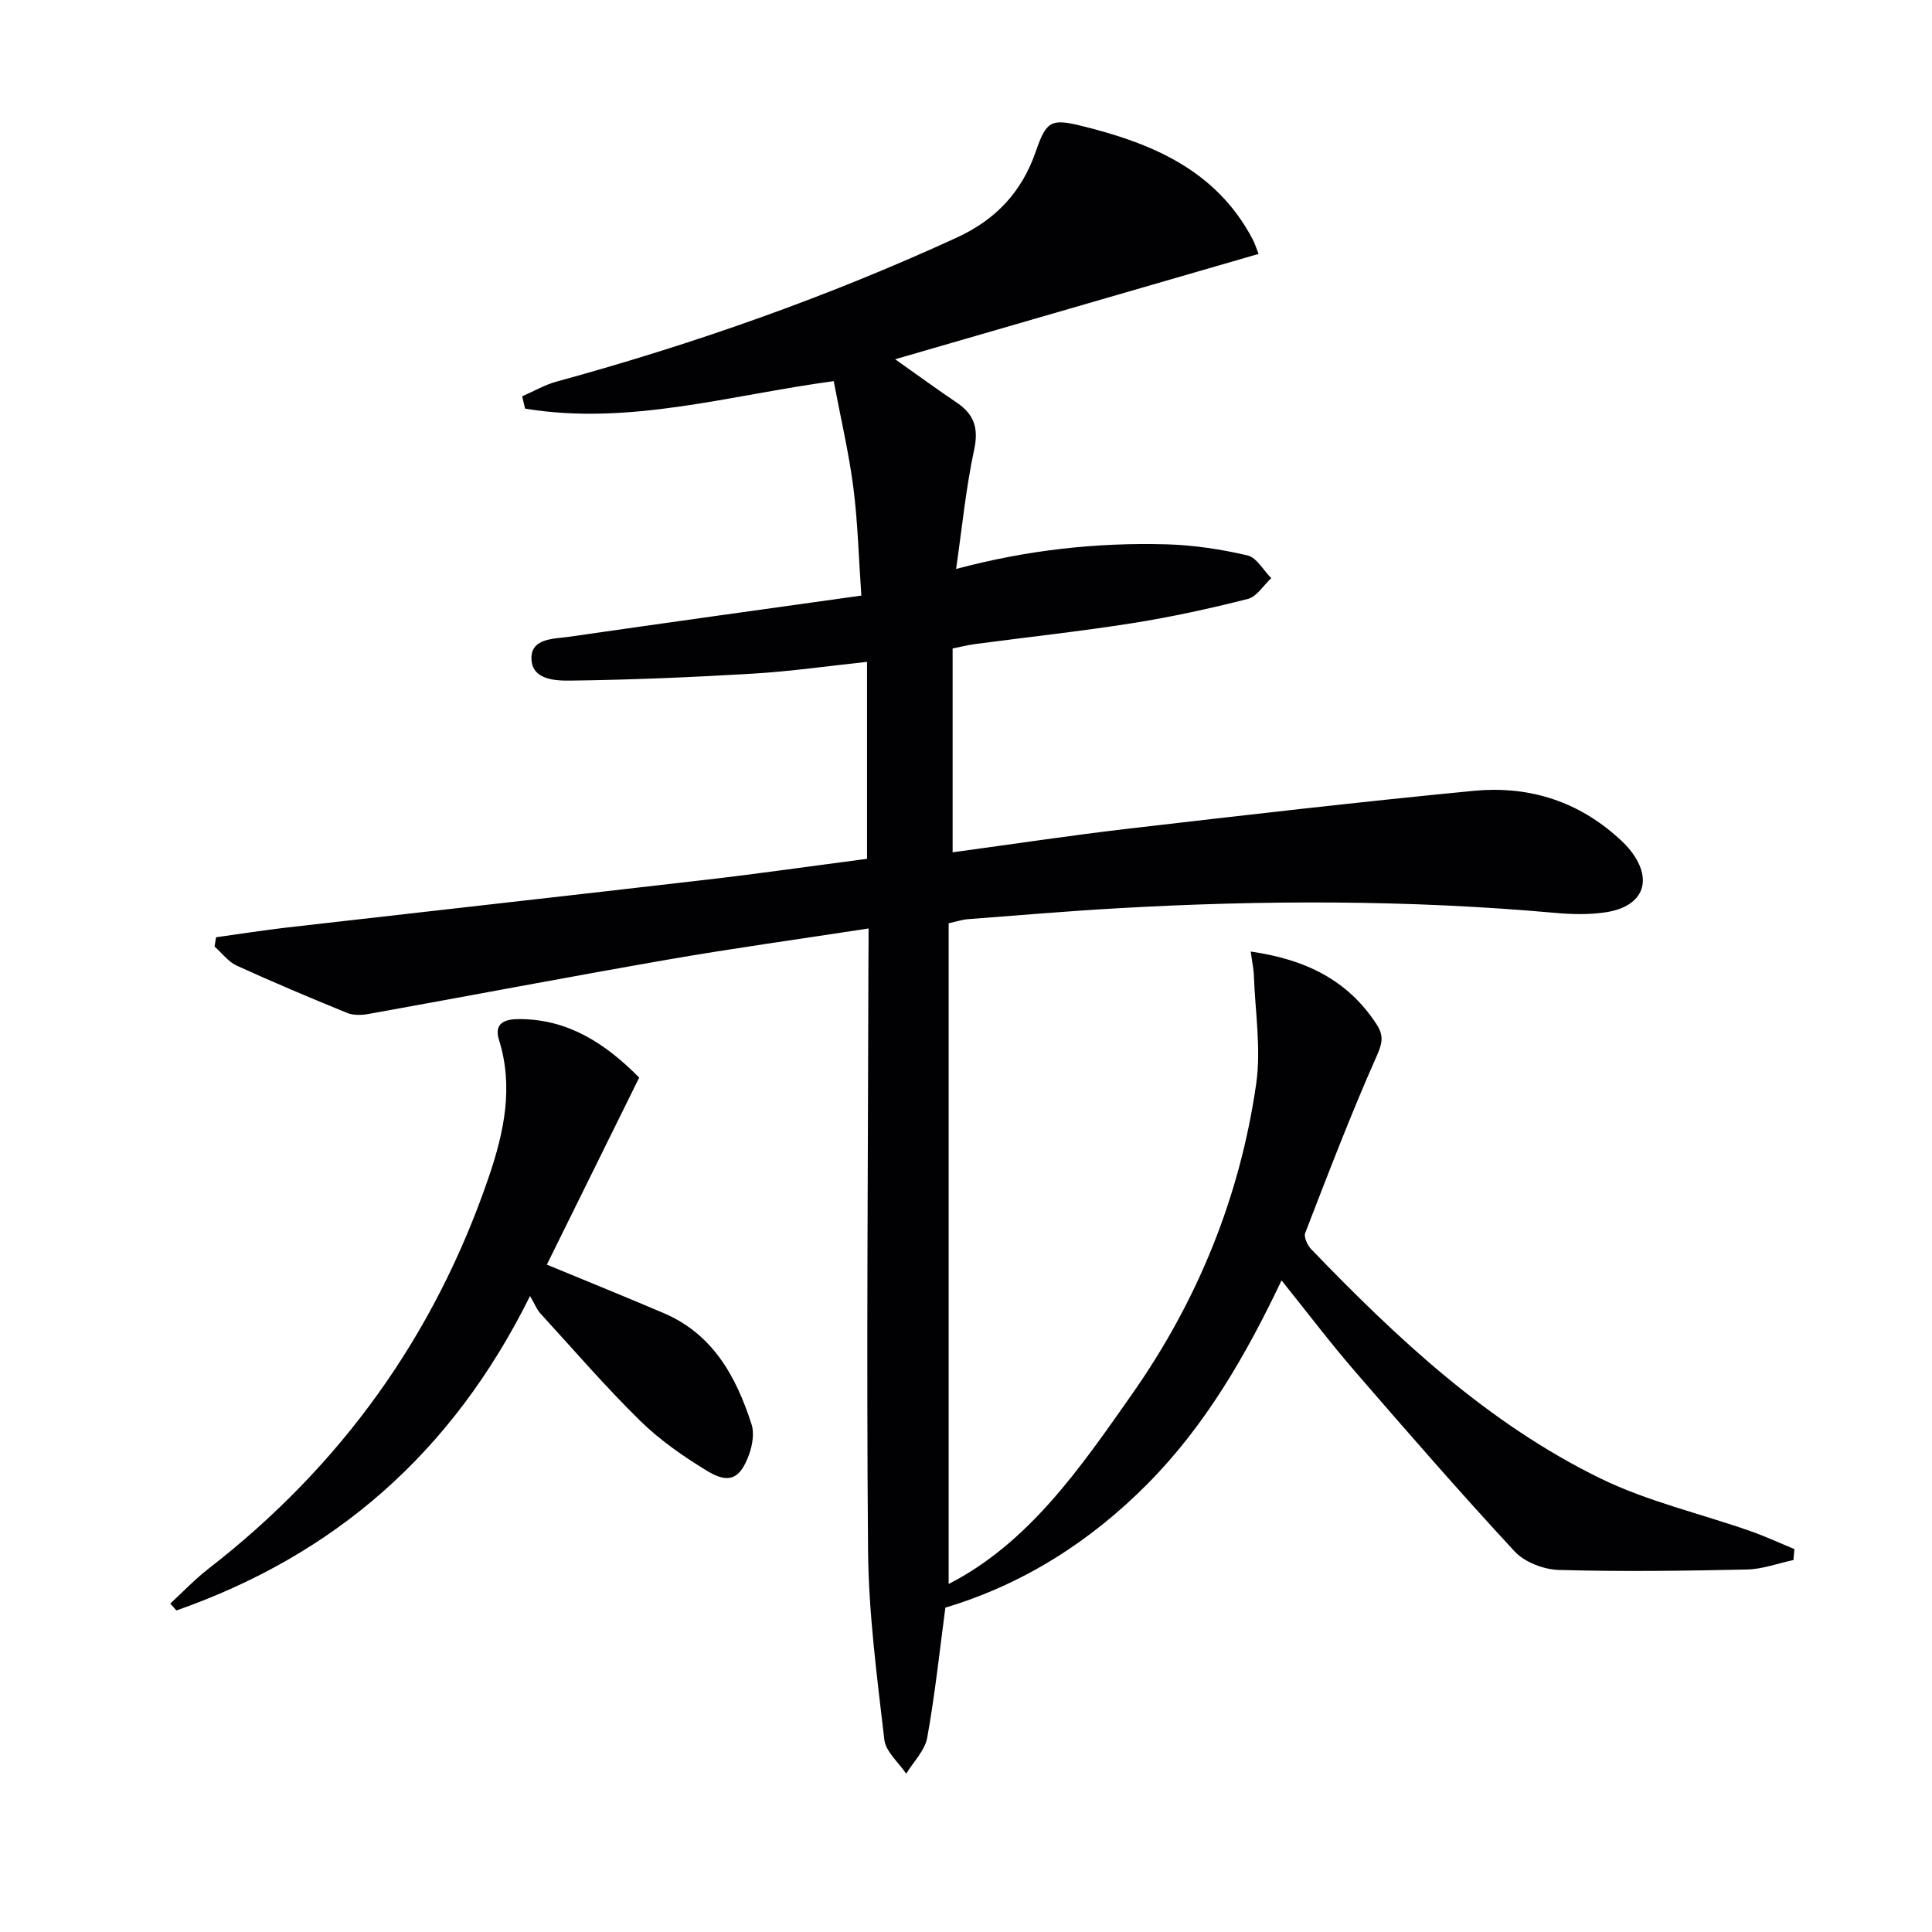
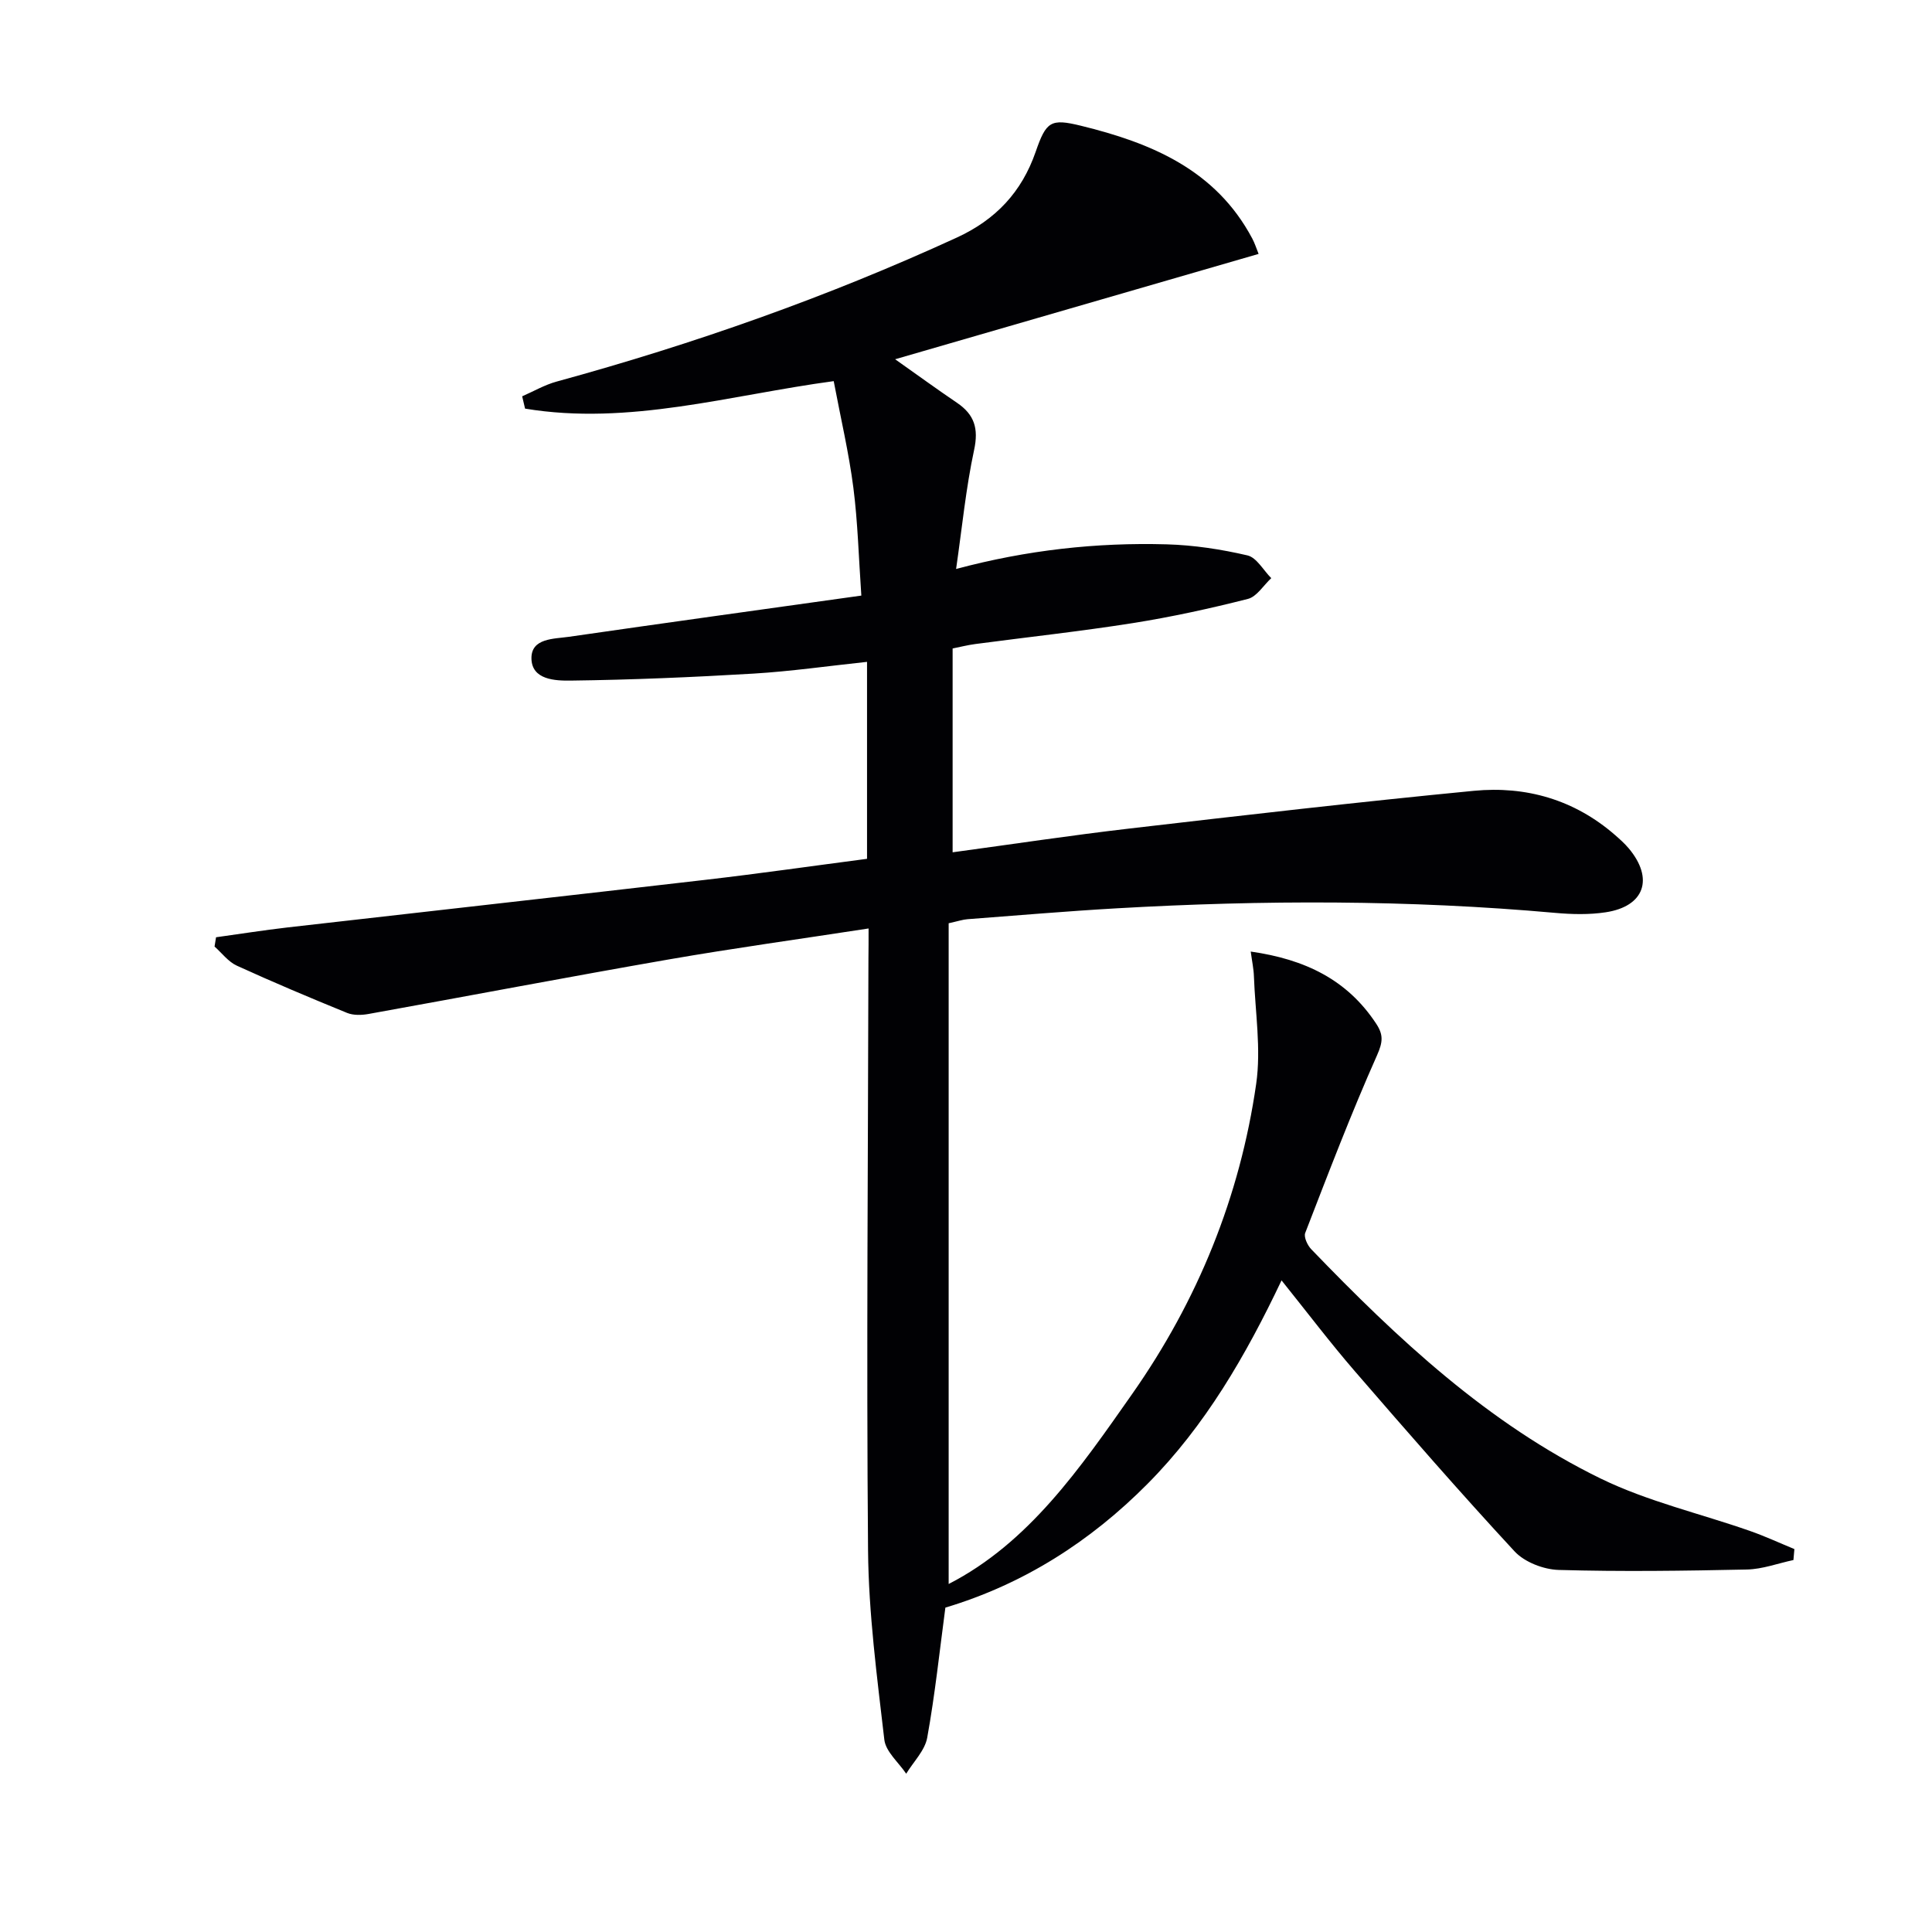
<svg xmlns="http://www.w3.org/2000/svg" enable-background="new 0 0 400 400" viewBox="0 0 400 400">
  <g fill="#010104">
-     <path d="m179.83 192.23c-14.21 2.19-27.83 4.06-41.36 6.41-20.75 3.61-41.43 7.56-62.16 11.29-1.43.26-3.13.31-4.43-.21-7.67-3.13-15.32-6.35-22.85-9.79-1.77-.81-3.09-2.61-4.61-3.96.1-.64.21-1.28.31-1.92 4.92-.68 9.83-1.46 14.76-2.03 28.88-3.31 57.77-6.52 86.64-9.87 11.05-1.28 22.06-2.86 33.38-4.34 0-13.57 0-26.97 0-40.78-8 .85-15.71 1.96-23.45 2.43-12.61.75-25.24 1.29-37.87 1.45-3.18.04-8.12-.12-8.16-4.62-.03-4.19 4.63-4 7.77-4.45 19.87-2.87 39.76-5.62 60.53-8.53-.55-7.91-.73-15.17-1.65-22.34-.93-7.22-2.61-14.34-4.07-22.06-21.42 2.88-42.39 9.26-63.9 5.69-.2-.85-.4-1.7-.6-2.55 2.37-1.03 4.67-2.38 7.14-3.05 28.39-7.77 56.05-17.51 82.82-29.8 8.1-3.72 13.46-9.44 16.35-17.76 2.18-6.31 3.11-6.94 9.36-5.41 14.56 3.56 27.91 9.1 35.48 23.34.53.99.87 2.08 1.32 3.2-24.92 7.22-49.61 14.38-75.25 21.81 4.78 3.38 8.74 6.26 12.8 9.01 3.6 2.44 4.51 5.31 3.55 9.76-1.7 7.91-2.48 16.01-3.73 24.65 14.68-3.93 29.08-5.51 43.63-5.1 5.59.16 11.24 1.02 16.69 2.29 1.9.44 3.3 3.08 4.93 4.71-1.6 1.48-2.99 3.83-4.84 4.3-7.87 2-15.83 3.74-23.85 5.01-10.82 1.71-21.72 2.89-32.58 4.33-1.59.21-3.15.61-4.7.92v42.2c12.38-1.68 24.47-3.51 36.61-4.92 23.75-2.76 47.51-5.51 71.3-7.81 10.8-1.04 20.81 1.83 29.21 9.13 1 .87 2.01 1.77 2.86 2.78 5.26 6.27 3.28 12.02-4.77 13.24-3.42.52-7 .43-10.47.12-30.24-2.71-60.51-2.68-90.8-.94-10.29.59-20.57 1.47-30.85 2.25-.97.07-1.92.4-3.91.84v136.8c16.61-8.52 27.25-24.03 38-39.35 13.58-19.36 22.31-40.83 25.67-64.2 1.04-7.25-.2-14.83-.47-22.26-.05-1.55-.39-3.1-.66-5.13 11.23 1.6 19.99 5.82 25.99 14.96 1.49 2.27 1.38 3.76.17 6.49-5.38 12.08-10.1 24.47-14.88 36.81-.33.85.47 2.56 1.25 3.37 17.85 18.54 36.61 36.11 59.97 47.5 9.74 4.74 20.57 7.22 30.87 10.83 3.12 1.09 6.13 2.49 9.19 3.75-.07.76-.13 1.51-.2 2.27-3.21.68-6.4 1.89-9.62 1.96-12.99.28-25.99.46-38.97.09-3.12-.09-7.05-1.6-9.13-3.83-11.3-12.2-22.23-24.76-33.11-37.34-5.1-5.9-9.82-12.14-15.15-18.78-7.42 15.61-15.8 30.08-27.73 42.11-11.88 11.98-25.73 20.8-41.87 25.64-1.19 8.91-2.14 17.98-3.76 26.93-.48 2.66-2.85 4.98-4.35 7.46-1.57-2.34-4.24-4.56-4.53-7.05-1.51-13.01-3.25-26.09-3.37-39.16-.35-40.82 0-81.65.08-122.48.03-1.99.03-3.95.03-6.31z" />
-     <path d="m35.25 332c2.63-2.42 5.11-5.04 7.92-7.22 27.44-21.27 46.85-48.29 58.04-81.14 3.13-9.19 5.16-18.58 2.1-28.34-1.13-3.61 1.41-4.32 4.21-4.31 10 .02 17.66 4.89 24.82 12.11-6.33 12.82-12.67 25.66-19.12 38.73 8.67 3.59 16.47 6.74 24.2 10.04 10.21 4.36 15 13.15 18.18 23.02.6 1.85.18 4.32-.51 6.23-1.83 5.08-4.14 6.18-8.66 3.43-4.94-3-9.81-6.39-13.92-10.42-7.22-7.09-13.85-14.79-20.69-22.27-.66-.73-1.03-1.72-2.08-3.54-16.16 32.6-40.57 53.66-73.22 65.11-.41-.48-.84-.96-1.27-1.43z" />
+     <path d="m179.83 192.23c-14.21 2.19-27.83 4.06-41.36 6.41-20.75 3.61-41.43 7.56-62.16 11.29-1.43.26-3.13.31-4.43-.21-7.67-3.13-15.32-6.35-22.85-9.79-1.77-.81-3.09-2.61-4.61-3.96.1-.64.21-1.28.31-1.92 4.92-.68 9.83-1.46 14.76-2.03 28.88-3.31 57.77-6.52 86.64-9.87 11.05-1.28 22.06-2.86 33.38-4.34 0-13.57 0-26.97 0-40.78-8 .85-15.71 1.96-23.45 2.43-12.61.75-25.24 1.29-37.87 1.45-3.18.04-8.12-.12-8.16-4.62-.03-4.19 4.63-4 7.77-4.45 19.87-2.87 39.76-5.62 60.53-8.53-.55-7.91-.73-15.17-1.65-22.34-.93-7.22-2.61-14.34-4.07-22.06-21.42 2.88-42.39 9.26-63.9 5.69-.2-.85-.4-1.7-.6-2.55 2.37-1.03 4.67-2.38 7.14-3.05 28.39-7.77 56.05-17.51 82.82-29.8 8.1-3.72 13.46-9.44 16.35-17.76 2.18-6.31 3.11-6.94 9.36-5.41 14.56 3.56 27.91 9.1 35.48 23.34.53.99.87 2.08 1.32 3.2-24.92 7.22-49.61 14.38-75.25 21.81 4.78 3.38 8.74 6.26 12.8 9.01 3.6 2.44 4.51 5.31 3.55 9.76-1.7 7.91-2.48 16.01-3.73 24.65 14.68-3.93 29.08-5.51 43.63-5.1 5.59.16 11.24 1.02 16.69 2.29 1.9.44 3.3 3.08 4.93 4.71-1.6 1.48-2.99 3.83-4.84 4.3-7.87 2-15.83 3.74-23.85 5.01-10.82 1.71-21.72 2.89-32.58 4.33-1.59.21-3.15.61-4.7.92v42.2c12.38-1.68 24.47-3.51 36.61-4.92 23.75-2.76 47.51-5.51 71.3-7.81 10.8-1.04 20.81 1.83 29.21 9.13 1 .87 2.01 1.77 2.86 2.78 5.26 6.27 3.28 12.02-4.77 13.24-3.42.52-7 .43-10.47.12-30.24-2.71-60.51-2.68-90.8-.94-10.29.59-20.57 1.47-30.85 2.25-.97.07-1.92.4-3.91.84v136.8c16.61-8.52 27.25-24.03 38-39.35 13.58-19.36 22.31-40.83 25.67-64.2 1.04-7.25-.2-14.83-.47-22.26-.05-1.55-.39-3.1-.66-5.13 11.23 1.6 19.99 5.82 25.99 14.96 1.49 2.27 1.38 3.76.17 6.49-5.38 12.08-10.1 24.47-14.88 36.81-.33.85.47 2.56 1.25 3.37 17.85 18.54 36.61 36.11 59.97 47.5 9.74 4.74 20.57 7.22 30.87 10.83 3.12 1.09 6.13 2.49 9.19 3.75-.07.76-.13 1.51-.2 2.27-3.21.68-6.4 1.89-9.62 1.96-12.99.28-25.99.46-38.97.09-3.12-.09-7.05-1.6-9.13-3.83-11.3-12.2-22.23-24.76-33.11-37.34-5.1-5.9-9.82-12.14-15.15-18.78-7.42 15.61-15.8 30.08-27.73 42.11-11.88 11.98-25.73 20.8-41.87 25.64-1.19 8.91-2.14 17.98-3.76 26.93-.48 2.66-2.85 4.98-4.35 7.46-1.57-2.34-4.24-4.56-4.53-7.05-1.51-13.01-3.25-26.09-3.37-39.16-.35-40.82 0-81.65.08-122.48.03-1.99.03-3.95.03-6.31" />
  </g>
</svg>